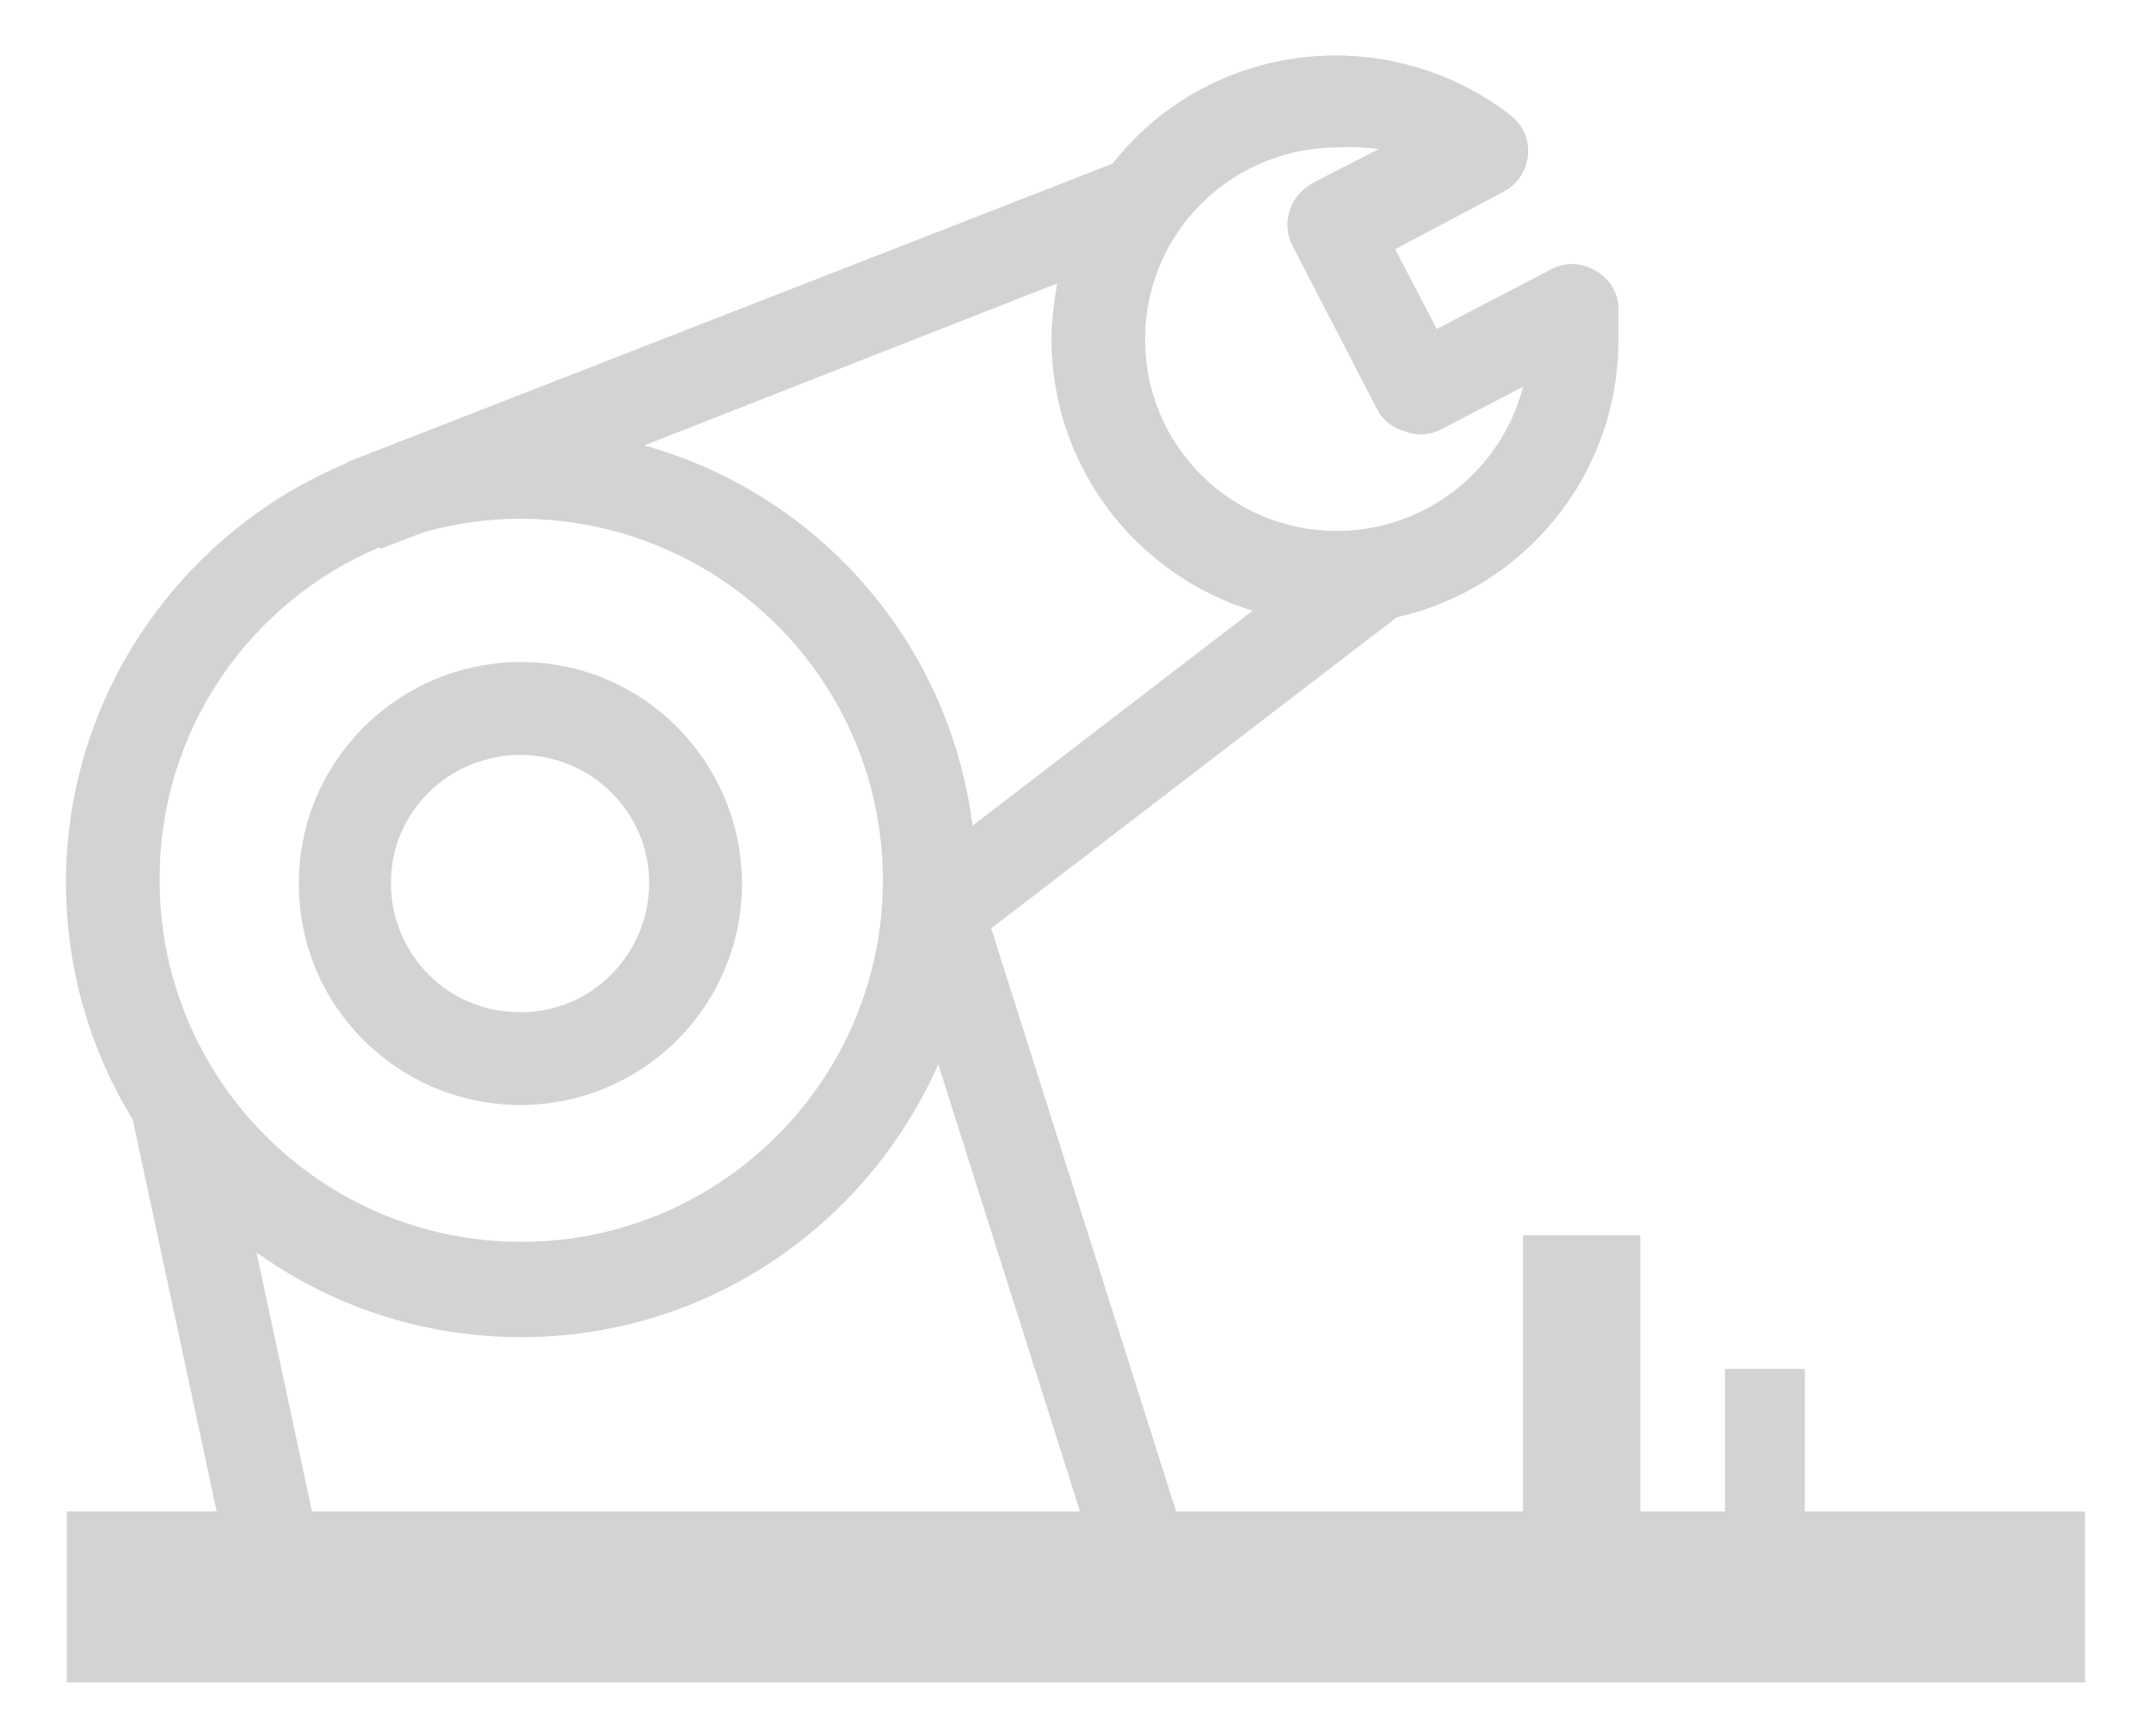
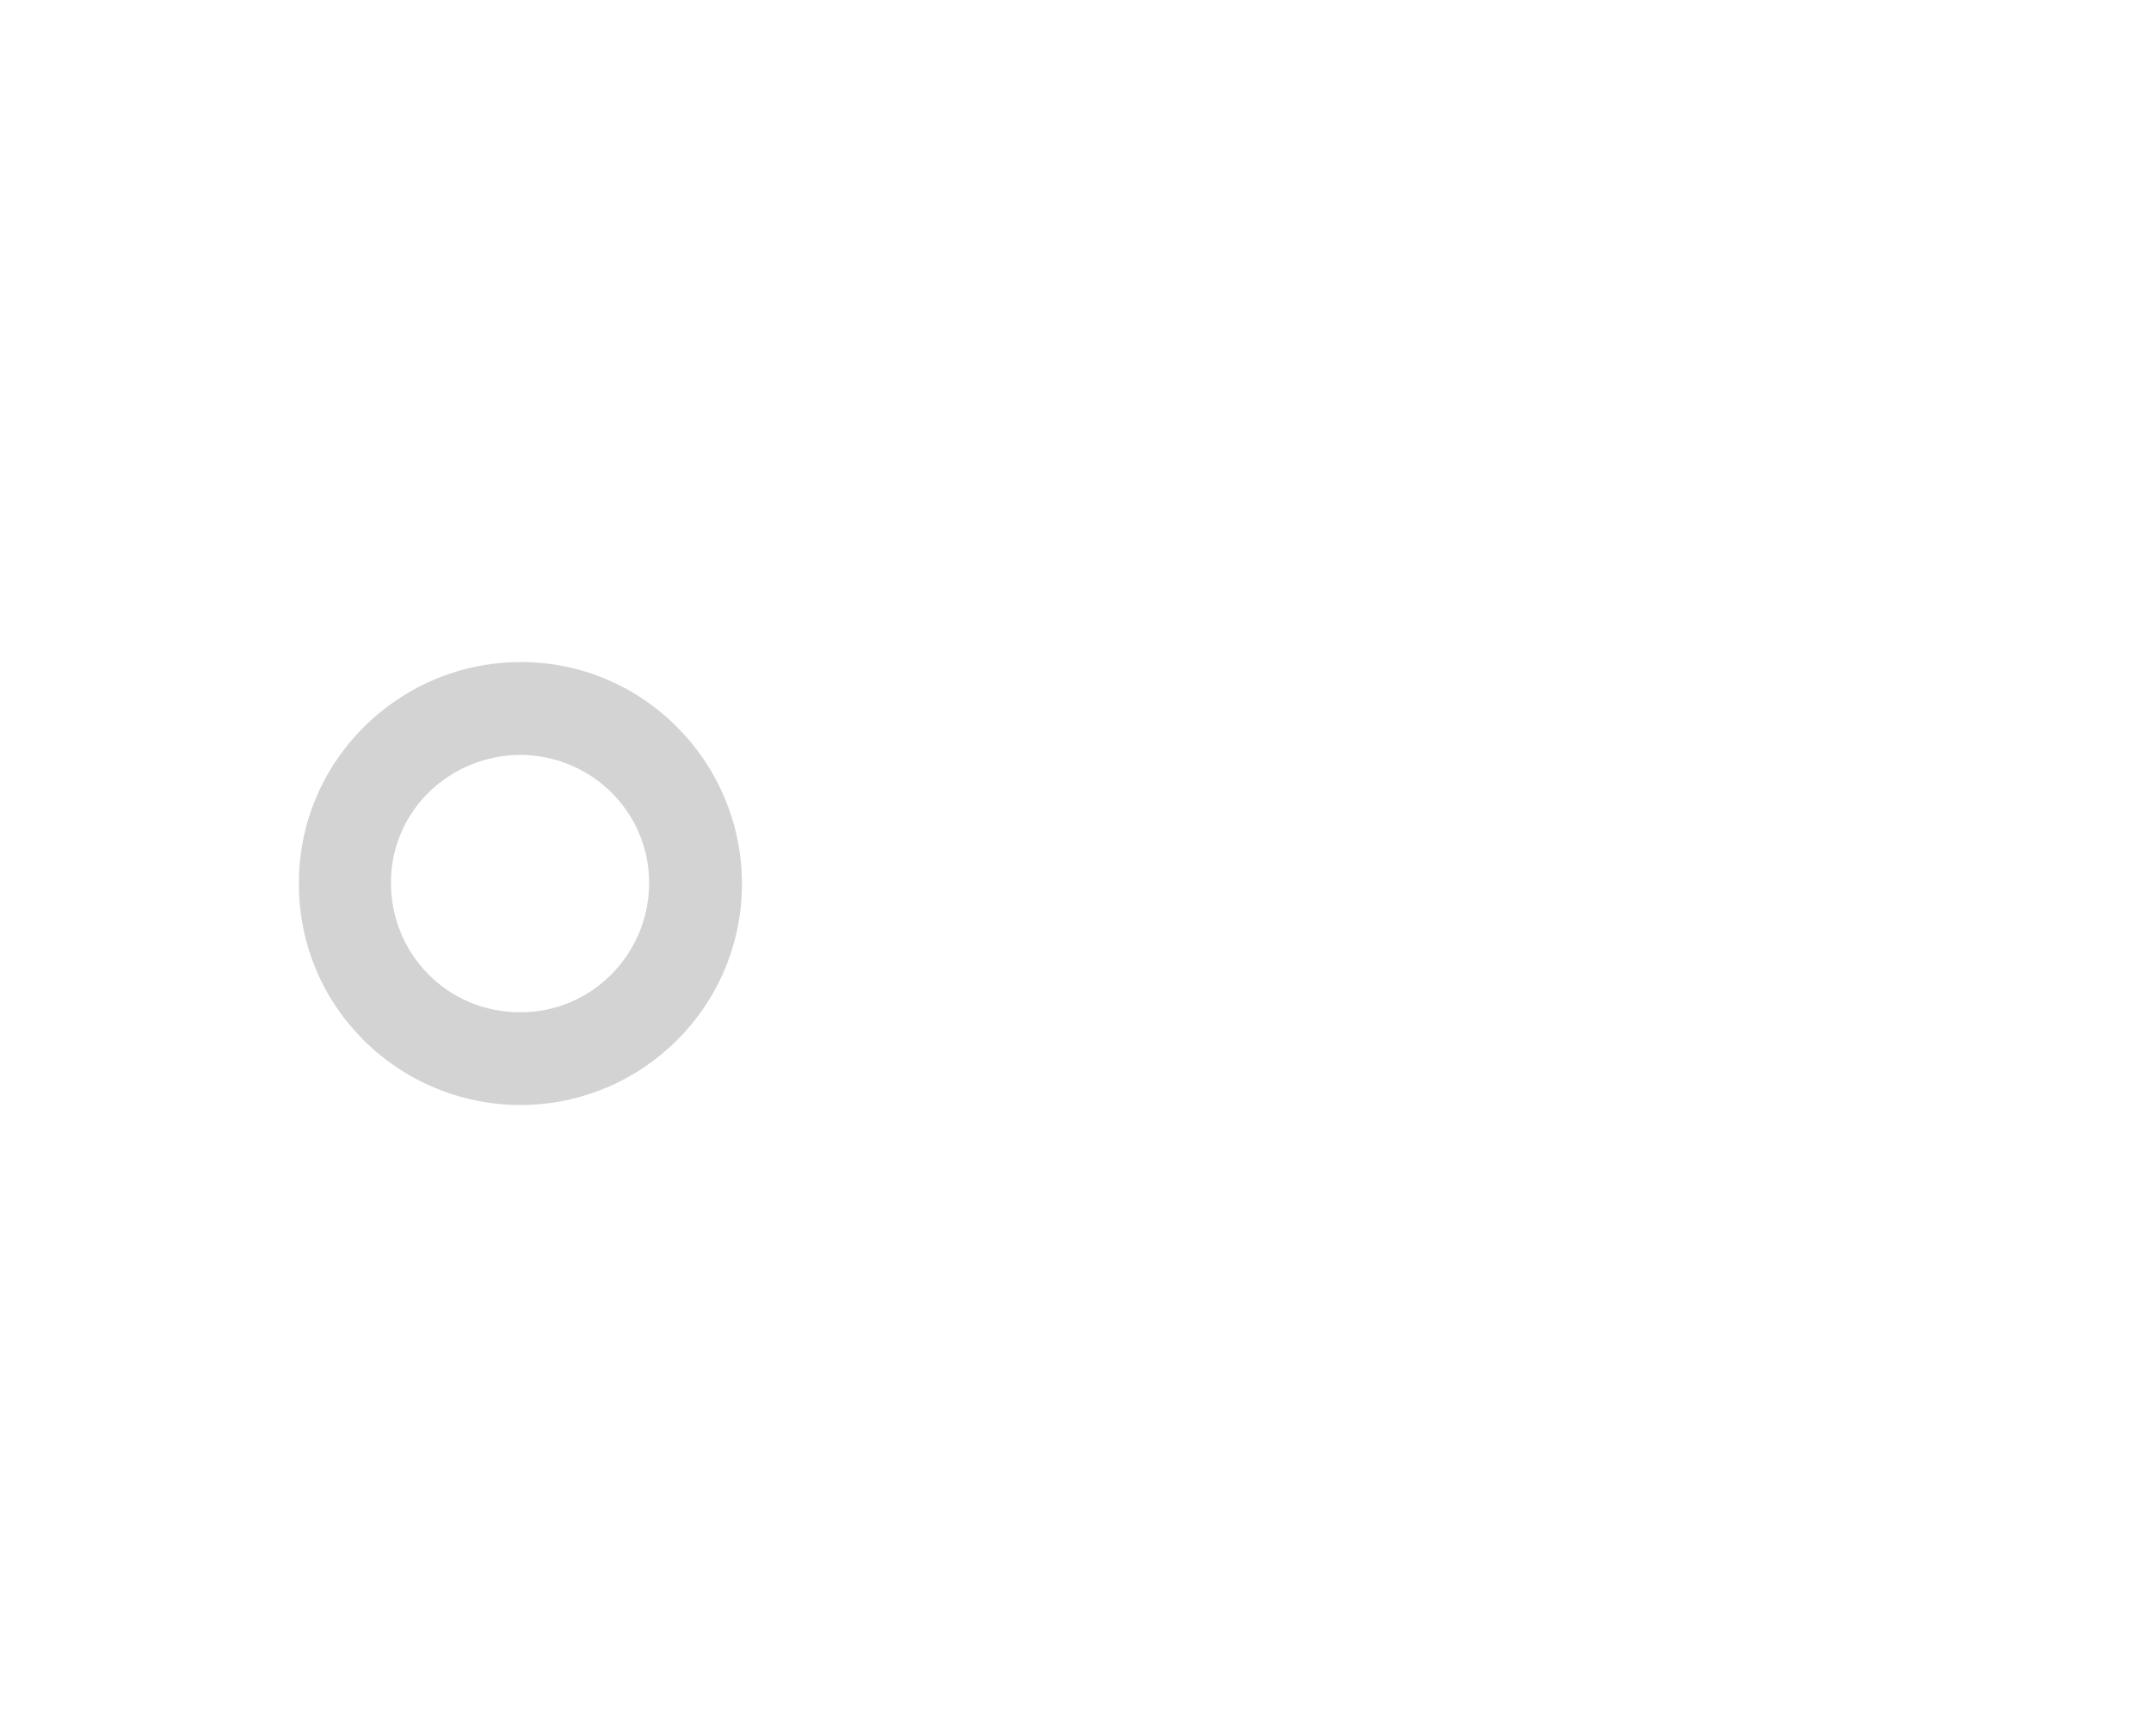
<svg xmlns="http://www.w3.org/2000/svg" version="1.1" id="图层_1" x="0px" y="0px" viewBox="0 0 264.1 213.2" style="enable-background:new 0 0 264.1 213.2;" xml:space="preserve">
  <style type="text/css">
	.st0{fill:#D3D3D3;}
</style>
  <g>
    <path class="st0" d="M64,135.7c15-0.1,27.1-12.2,27.1-27.2v-0.1c-0.1-15-12.3-27.2-27.3-27.1c-15,0.1-27.2,12.3-27.1,27.3   C36.7,123.6,48.9,135.7,64,135.7z M64,92.7c8.7,0.1,15.7,7.1,15.7,15.7c0,0.1,0,0.2,0,0.2c-0.1,8.7-7.2,15.8-15.9,15.7   c-8.8,0-15.8-7.1-15.8-15.9S55.2,92.7,64,92.7z" />
-     <path class="st0" d="M221.6,185.6v-17.5h-9.8v17.5h-10.4v-33.9H187v33.9h-42.6L121.7,114l49.8-38.2c15.6-3.5,27.2-17.4,27.2-34   v-4.4c-0.2-1.9-1.4-3.5-3.1-4.3c-1.6-0.9-3.6-0.9-5.2,0l-14,7.3l-5.1-9.8l13.2-7c1.8-0.9,2.9-2.6,3.1-4.5c0.2-1.9-0.6-3.8-2.2-5   c-6.2-4.8-13.8-7.3-21.6-7.3c-11,0.1-20.9,5.2-27.2,13.3L42.5,56.8v0.1C22.4,65.3,8.1,85.2,8.1,108.4c0,10.6,3,20.6,8.2,29.1   l10.3,48.1H8.2v21H256v-21H221.6z M164.3,18.1L164.3,18.1c1.7-0.1,3.3,0,5,0.2l-8.2,4.2c0,0-0.1,0-0.1,0.1   c-2.7,1.5-3.7,4.9-2.3,7.6L169,50.1c0.7,1.4,1.9,2.4,3.3,2.8c1.4,0.6,2.9,0.6,4.3,0l10.4-5.4c-2.7,10.4-12.1,17.7-22.9,17.7   c-13,0-23.6-10.6-23.5-23.6C140.6,28.6,151.2,18.1,164.3,18.1z M153.8,75l-34.4,26.4c-2.8-22.5-19-40.8-40.3-46.7l50.7-19.9   c-0.4,2.3-0.7,4.6-0.7,7C129.2,57.4,139.5,70.6,153.8,75z M46.6,67.2l0.1,0.2l5.2-2c3.8-1.1,7.9-1.7,12.1-1.7l0,0   c24.5,0.1,44.4,19.9,44.4,44.4S88.5,152.5,64,152.5s-44.4-19.9-44.4-44.4C19.5,89.7,30.7,73.9,46.6,67.2z M31.5,153.8   c9.2,6.6,20.4,10.4,32.5,10.4l0,0c22.9,0,42.5-13.8,51.2-33.5l17.4,54.9H38.3L31.5,153.8z" />
  </g>
</svg>